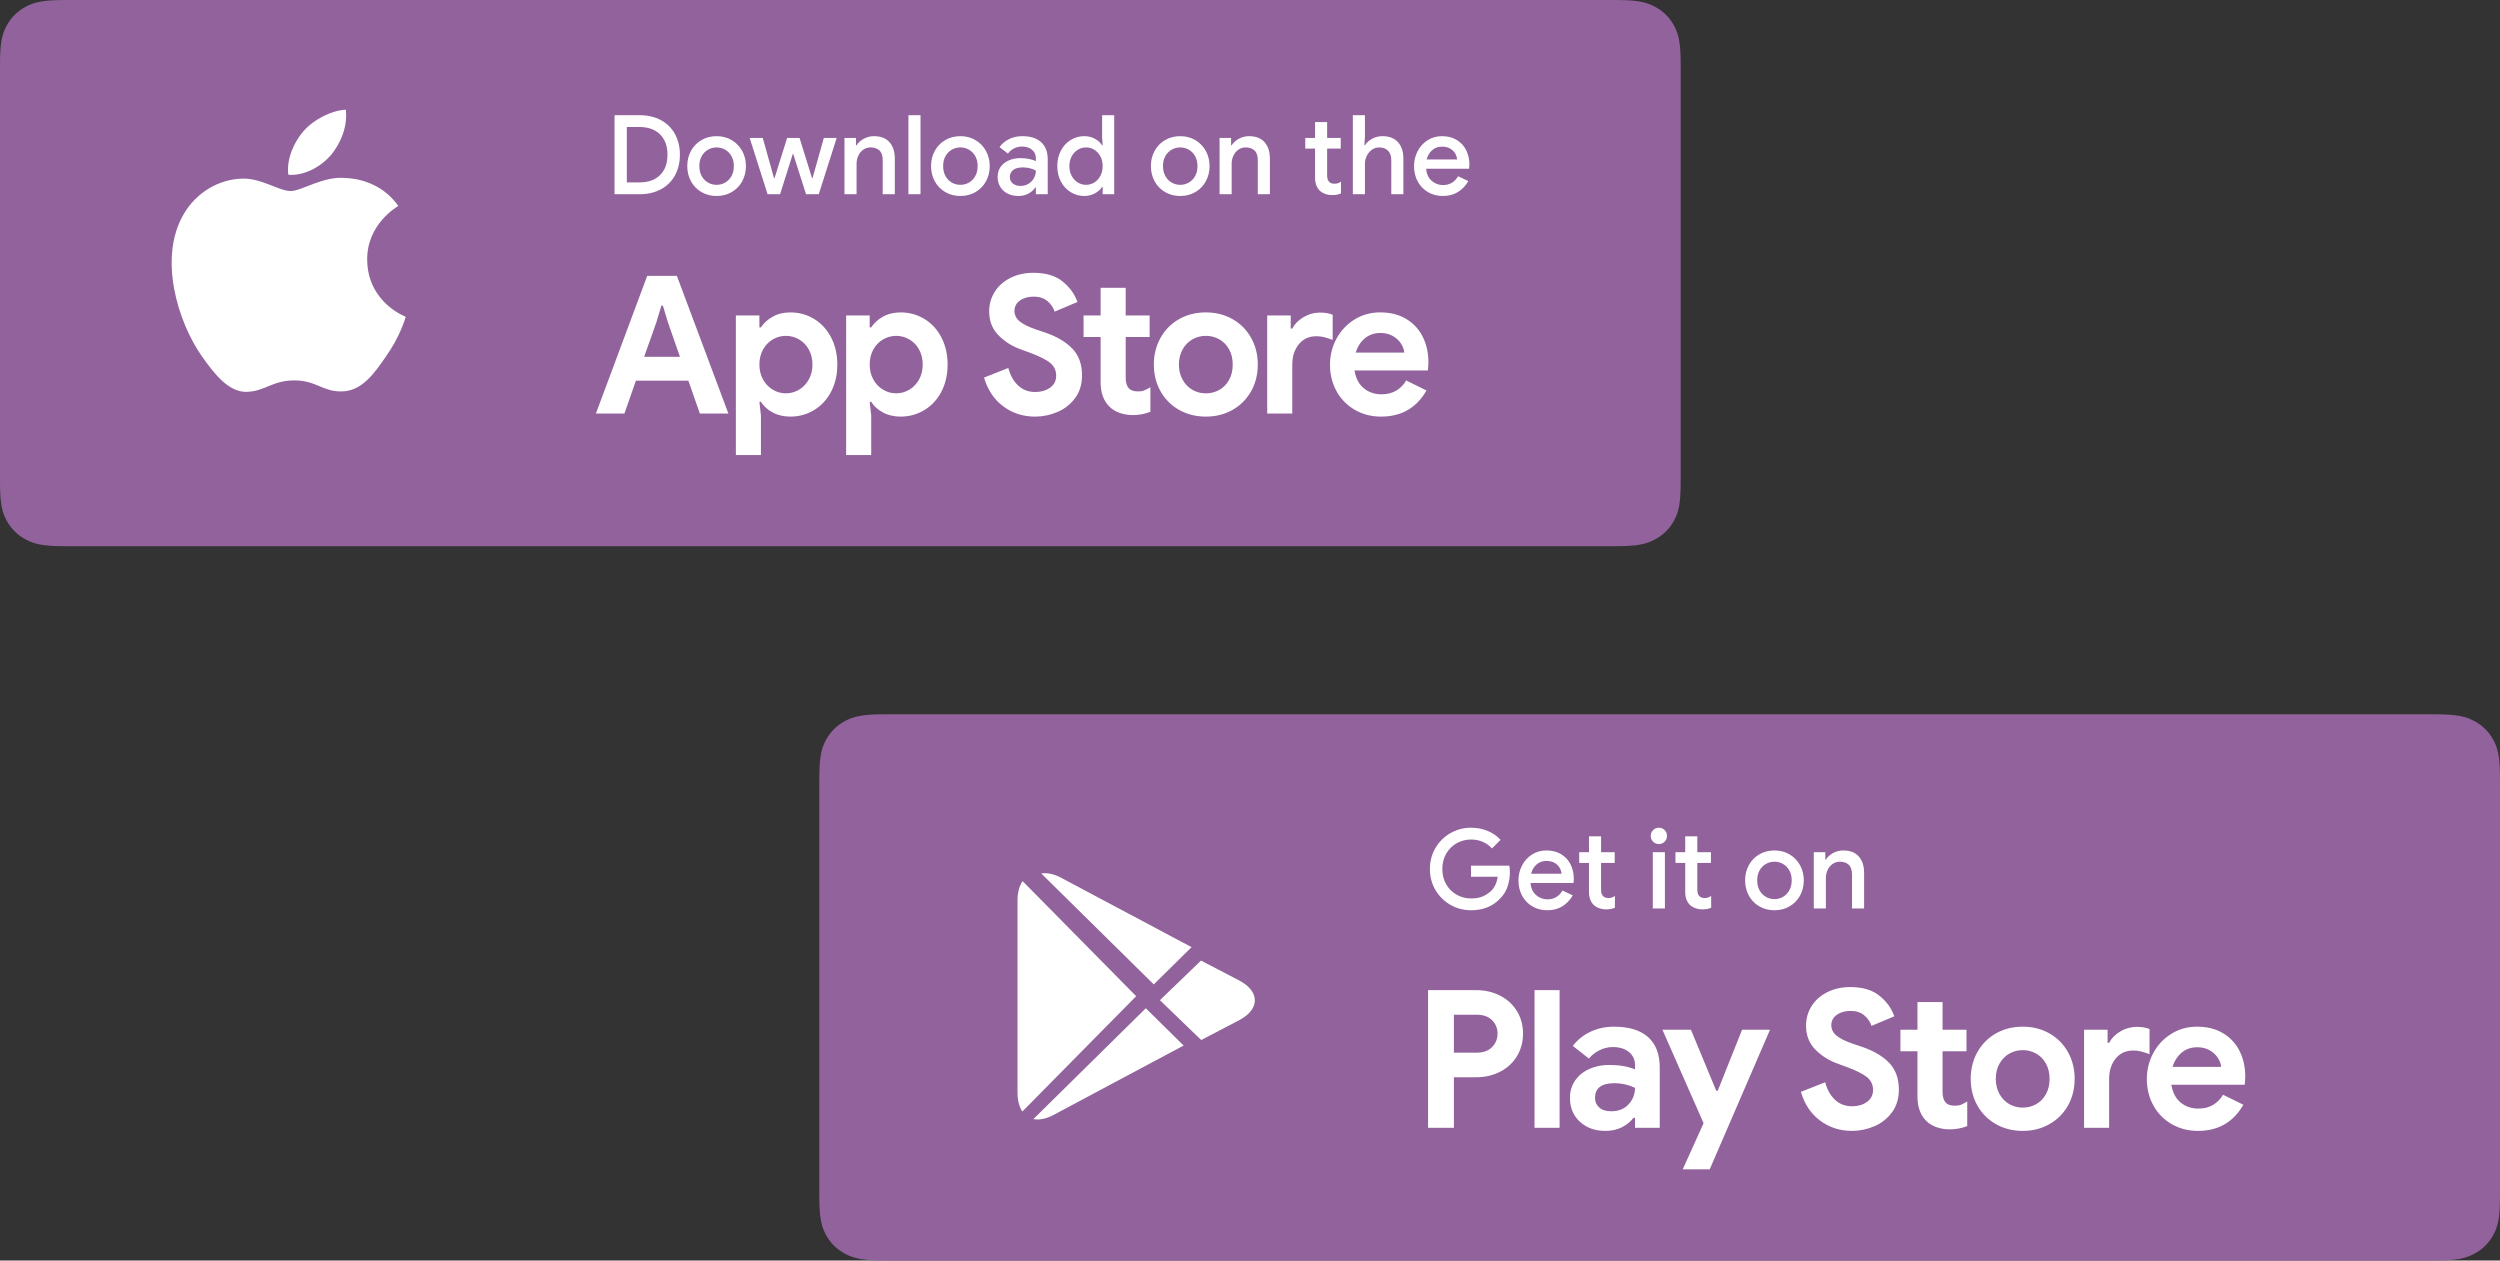
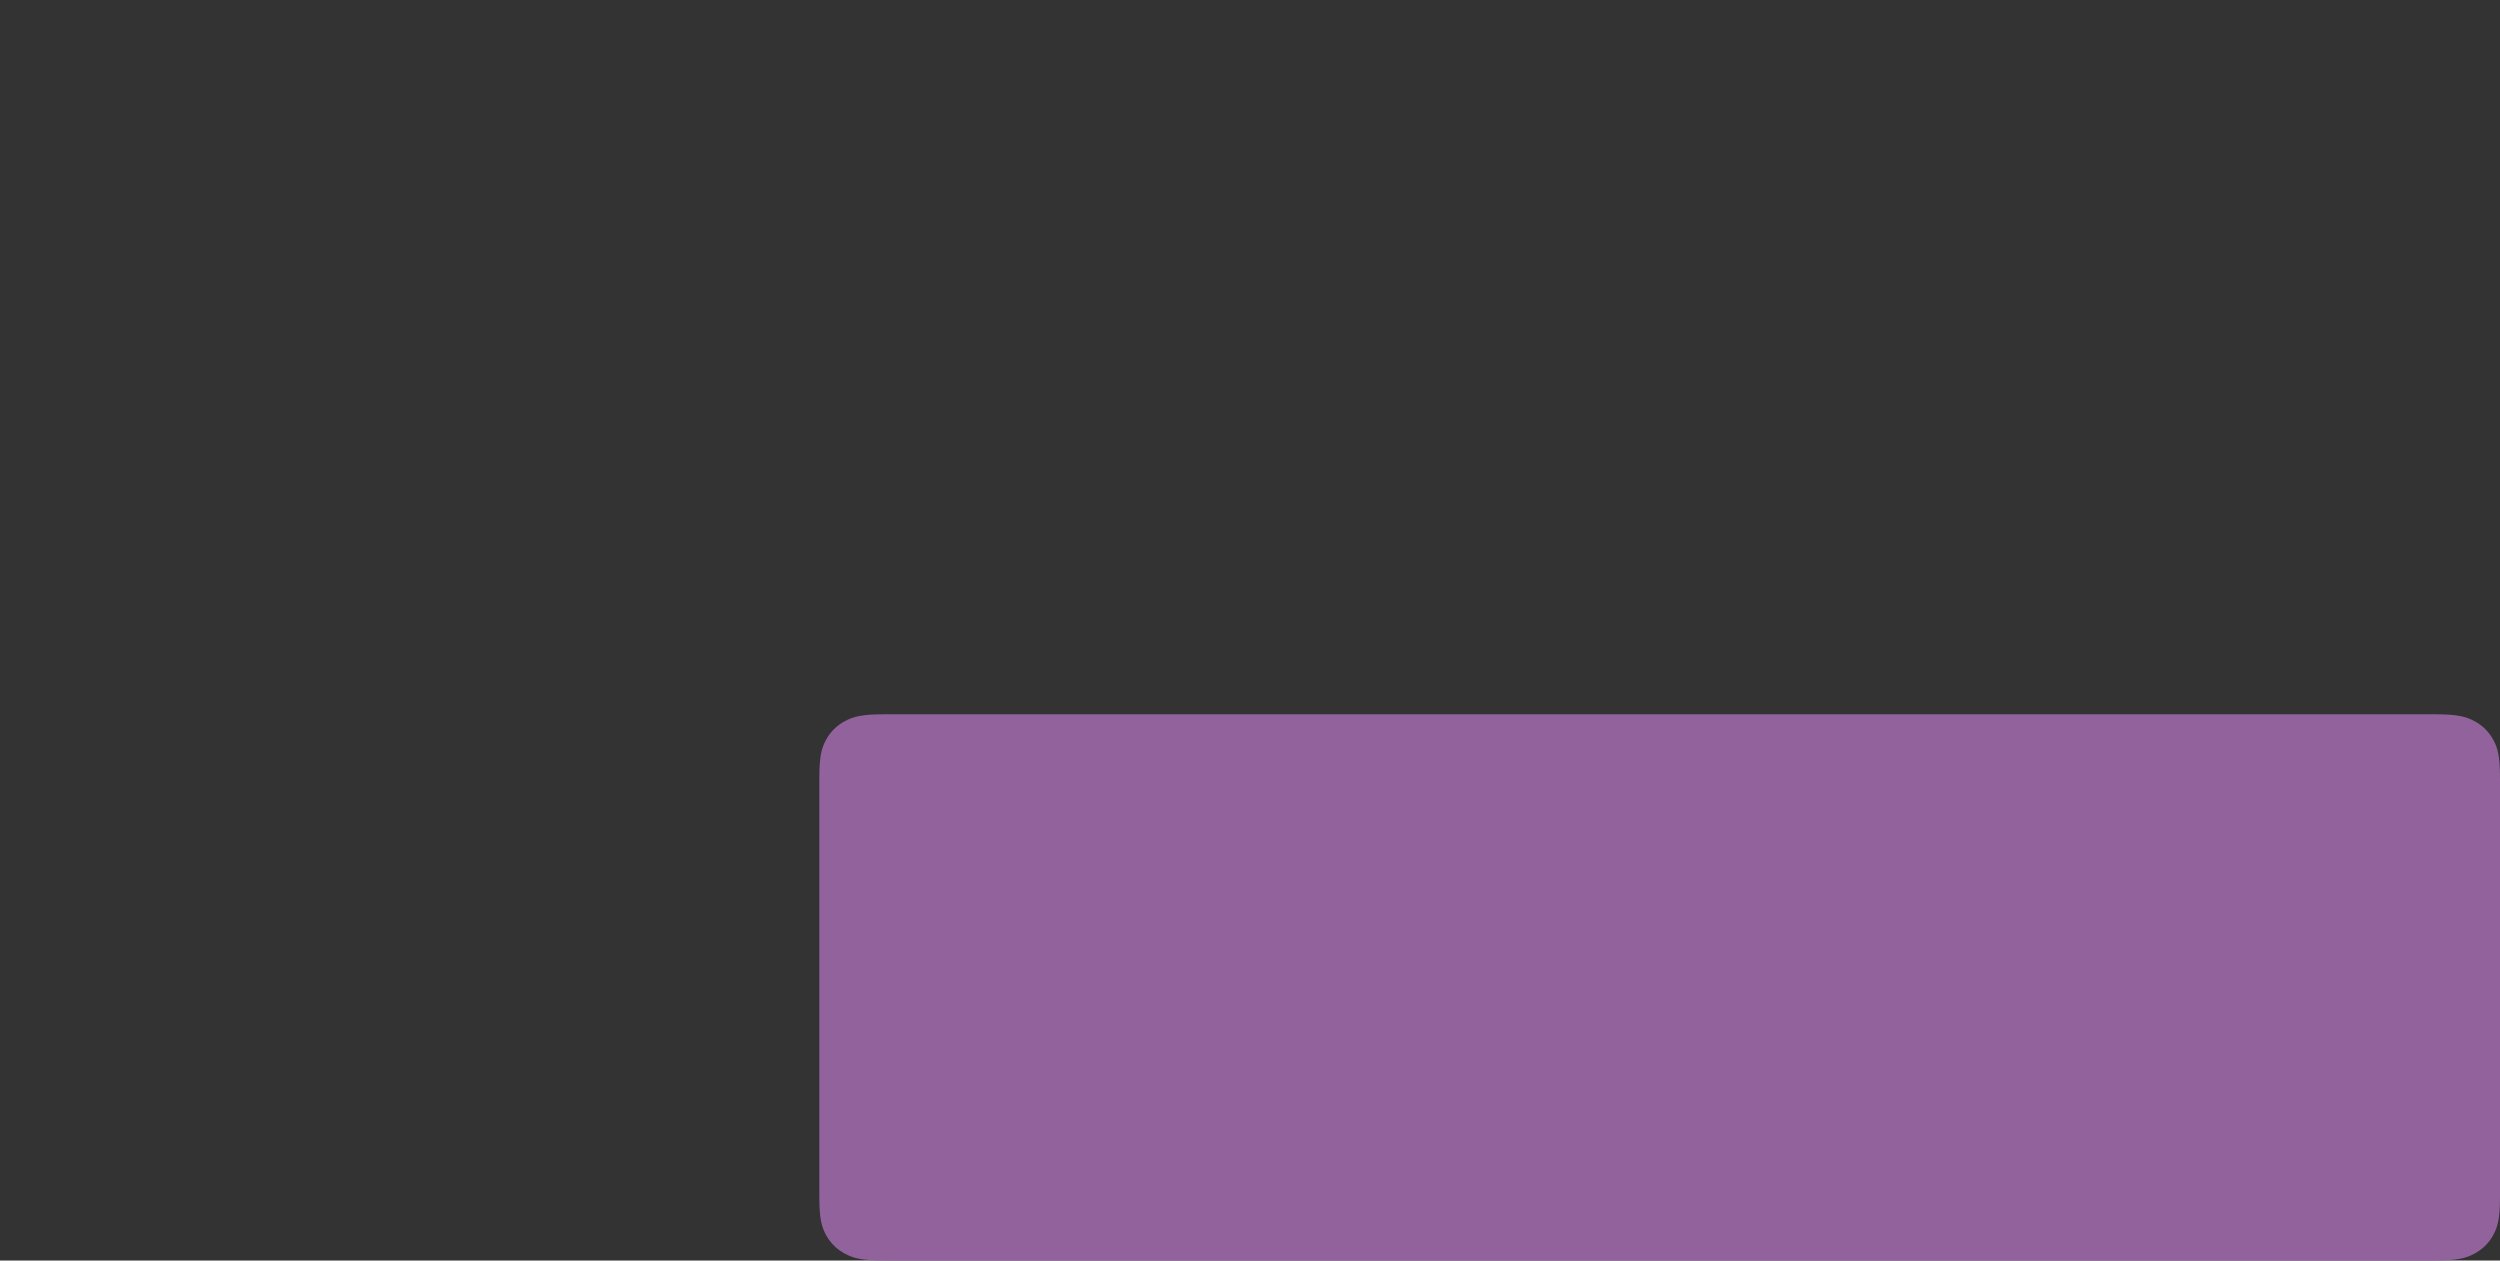
<svg xmlns="http://www.w3.org/2000/svg" width="238" height="120" viewBox="0 0 238 120" fill="none">
  <rect x="0" y="0" width="238" height="120" fill="#333333" stroke="none" />
-   <path fill-rule="evenodd" clip-rule="evenodd" d="M6.189 0H153.811C155.963 0 156.743 0.219 157.53 0.632C158.308 1.035 158.943 1.657 159.355 2.419C159.775 3.189 160 3.953 160 6.06V45.94C160 48.047 159.775 48.811 159.355 49.581C158.943 50.343 158.308 50.965 157.53 51.368C156.743 51.781 155.963 52 153.811 52H6.189C4.037 52 3.256 51.781 2.47 51.368C1.692 50.965 1.056 50.343 0.645 49.581C0.225 48.811 0 48.047 0 45.94V6.06C0 3.953 0.224 3.189 0.645 2.419C1.057 1.657 1.692 1.034 2.47 0.631C3.256 0.221 4.037 0 6.189 0Z" fill="#91629C" />
-   <path d="M34.956 24.729C34.925 21.336 37.79 19.685 37.921 19.608C36.298 17.289 33.784 16.972 32.901 16.947C30.788 16.729 28.739 18.186 27.664 18.186C26.566 18.186 24.91 16.968 23.124 17.004C20.827 17.038 18.677 18.343 17.498 20.368C15.065 24.499 16.88 30.569 19.211 33.907C20.376 35.543 21.739 37.367 23.523 37.304C25.267 37.234 25.919 36.214 28.024 36.214C30.111 36.214 30.723 37.304 32.541 37.263C34.414 37.234 35.593 35.62 36.718 33.97C38.065 32.097 38.607 30.25 38.628 30.156C38.586 30.141 34.993 28.796 34.956 24.729V24.729ZM31.52 14.75C32.459 13.6 33.101 12.034 32.922 10.445C31.564 10.505 29.866 11.367 28.887 12.492C28.023 13.484 27.249 15.11 27.449 16.639C28.974 16.75 30.541 15.883 31.52 14.75ZM58.503 10.967H60.898C61.672 10.967 62.349 11.125 62.927 11.44C63.492 11.742 63.956 12.204 64.261 12.769C64.571 13.34 64.727 13.993 64.727 14.728C64.727 15.463 64.571 16.116 64.261 16.687C63.956 17.252 63.492 17.714 62.927 18.016C62.349 18.331 61.672 18.488 60.898 18.488H58.503V10.967H58.503ZM60.877 17.364C61.714 17.364 62.368 17.132 62.838 16.666C63.309 16.2 63.544 15.554 63.544 14.728C63.544 13.909 63.309 13.264 62.838 12.795C62.368 12.326 61.714 12.091 60.877 12.091H59.674V17.364H60.877ZM68.219 18.657C67.683 18.657 67.202 18.533 66.776 18.284C66.357 18.042 66.013 17.687 65.783 17.26C65.546 16.826 65.427 16.342 65.427 15.81C65.427 15.278 65.546 14.794 65.783 14.36C66.013 13.933 66.357 13.578 66.776 13.336C67.202 13.088 67.683 12.963 68.219 12.963C68.757 12.963 69.238 13.089 69.663 13.341C70.082 13.587 70.426 13.943 70.657 14.371C70.894 14.805 71.013 15.284 71.013 15.81C71.013 16.342 70.894 16.826 70.657 17.26C70.427 17.687 70.083 18.042 69.663 18.284C69.238 18.533 68.757 18.657 68.219 18.657ZM68.219 17.596C68.513 17.596 68.784 17.524 69.035 17.381C69.287 17.237 69.487 17.03 69.637 16.761C69.787 16.491 69.862 16.174 69.862 15.81C69.862 15.446 69.787 15.131 69.637 14.864C69.496 14.608 69.288 14.396 69.035 14.25C68.787 14.107 68.506 14.033 68.219 14.034C67.927 14.034 67.655 14.106 67.404 14.25C67.153 14.393 66.953 14.598 66.802 14.864C66.653 15.131 66.578 15.446 66.578 15.81C66.578 16.174 66.653 16.491 66.803 16.761C66.953 17.03 67.153 17.237 67.404 17.381C67.655 17.524 67.926 17.596 68.219 17.596ZM71.368 13.132H72.613L73.69 16.966H73.732L74.935 13.131H76.117L77.309 16.966H77.351L78.428 13.131H79.652L77.947 18.489H76.734L75.51 14.644H75.478L74.265 18.488H73.073L71.368 13.131V13.132ZM80.394 13.132H81.493V13.835H81.545C81.699 13.583 81.927 13.375 82.23 13.21C82.527 13.047 82.86 12.962 83.198 12.963C83.846 12.963 84.339 13.154 84.678 13.535C85.016 13.917 85.185 14.437 85.185 15.095V18.488H84.034V15.253C84.034 14.833 83.932 14.525 83.726 14.329C83.52 14.132 83.236 14.034 82.874 14.034C82.615 14.034 82.385 14.106 82.183 14.25C81.981 14.393 81.824 14.584 81.712 14.822C81.601 15.06 81.545 15.317 81.545 15.589V18.488H80.394V13.131V13.132ZM86.482 10.967H87.633V18.488H86.482V10.967ZM91.429 18.657C90.892 18.657 90.411 18.533 89.986 18.284C89.566 18.042 89.222 17.687 88.992 17.26C88.755 16.826 88.636 16.342 88.636 15.81C88.636 15.278 88.755 14.794 88.992 14.36C89.223 13.933 89.567 13.578 89.986 13.336C90.411 13.088 90.892 12.963 91.429 12.963C91.966 12.963 92.447 13.089 92.873 13.341C93.291 13.587 93.635 13.943 93.866 14.371C94.104 14.805 94.222 15.284 94.222 15.81C94.222 16.342 94.104 16.826 93.866 17.26C93.636 17.687 93.292 18.042 92.873 18.284C92.447 18.533 91.966 18.657 91.429 18.657ZM91.429 17.596C91.722 17.596 91.994 17.524 92.245 17.381C92.496 17.237 92.696 17.03 92.846 16.761C92.996 16.491 93.072 16.174 93.072 15.81C93.072 15.446 92.996 15.131 92.846 14.864C92.706 14.608 92.498 14.396 92.245 14.25C91.997 14.107 91.715 14.033 91.429 14.034C91.136 14.034 90.864 14.106 90.613 14.25C90.362 14.393 90.162 14.598 90.012 14.864C89.862 15.131 89.787 15.446 89.787 15.81C89.787 16.174 89.862 16.491 90.012 16.761C90.162 17.03 90.362 17.237 90.613 17.381C90.864 17.524 91.136 17.596 91.429 17.596ZM96.951 18.657C96.568 18.657 96.226 18.581 95.927 18.431C95.637 18.289 95.394 18.067 95.226 17.79C95.057 17.506 94.97 17.181 94.975 16.85C94.975 16.296 95.183 15.859 95.597 15.537C96.013 15.215 96.537 15.054 97.172 15.054C97.485 15.054 97.767 15.084 98.019 15.143C98.269 15.203 98.468 15.267 98.615 15.337V15.064C98.615 14.735 98.493 14.467 98.249 14.26C98.005 14.054 97.691 13.95 97.308 13.95C97.035 13.95 96.779 14.01 96.538 14.129C96.306 14.241 96.106 14.411 95.958 14.623L95.153 14.003C95.39 13.674 95.696 13.418 96.073 13.236C96.449 13.054 96.868 12.963 97.328 12.963C98.102 12.963 98.698 13.154 99.117 13.535C99.535 13.917 99.744 14.455 99.744 15.148V18.488H98.615V17.848H98.563C98.409 18.079 98.193 18.272 97.914 18.426C97.635 18.58 97.315 18.657 96.951 18.657ZM97.15 17.701C97.429 17.701 97.68 17.634 97.904 17.501C98.126 17.368 98.302 17.19 98.426 16.966C98.551 16.745 98.616 16.495 98.615 16.24C98.439 16.143 98.25 16.069 98.055 16.02C97.838 15.963 97.615 15.935 97.391 15.936C96.959 15.936 96.642 16.022 96.439 16.193C96.237 16.365 96.136 16.587 96.136 16.861C96.136 17.105 96.23 17.307 96.419 17.465C96.607 17.622 96.851 17.701 97.15 17.701ZM103.227 18.657C102.746 18.657 102.311 18.534 101.92 18.289C101.527 18.041 101.207 17.691 100.994 17.276C100.768 16.845 100.654 16.356 100.654 15.809C100.654 15.264 100.767 14.775 100.994 14.344C101.207 13.929 101.527 13.579 101.92 13.331C102.312 13.085 102.766 12.958 103.228 12.963C103.604 12.963 103.942 13.047 104.242 13.215C104.542 13.383 104.769 13.59 104.922 13.835H104.974L104.922 13.079V10.967H106.072V18.488H104.975V17.795H104.922C104.769 18.034 104.542 18.236 104.242 18.404C103.931 18.575 103.581 18.662 103.227 18.657ZM103.395 17.596C103.674 17.596 103.933 17.522 104.174 17.375C104.414 17.228 104.608 17.018 104.754 16.745C104.901 16.472 104.974 16.16 104.974 15.81C104.974 15.46 104.901 15.15 104.754 14.88C104.62 14.623 104.42 14.408 104.174 14.255C103.939 14.111 103.668 14.034 103.392 14.034C103.116 14.034 102.846 14.111 102.61 14.255C102.362 14.406 102.16 14.622 102.025 14.88C101.878 15.15 101.805 15.46 101.805 15.81C101.805 16.16 101.878 16.472 102.025 16.745C102.171 17.018 102.366 17.228 102.61 17.375C102.854 17.522 103.116 17.596 103.395 17.596ZM112.359 18.657C111.822 18.657 111.34 18.533 110.915 18.284C110.496 18.042 110.152 17.687 109.921 17.26C109.684 16.826 109.565 16.342 109.565 15.81C109.565 15.278 109.684 14.794 109.921 14.36C110.152 13.933 110.496 13.578 110.915 13.336C111.34 13.088 111.822 12.963 112.359 12.963C112.895 12.963 113.376 13.089 113.802 13.341C114.221 13.587 114.564 13.943 114.795 14.371C115.033 14.805 115.151 15.284 115.151 15.81C115.151 16.342 115.033 16.826 114.795 17.26C114.565 17.687 114.221 18.042 113.802 18.284C113.376 18.533 112.895 18.657 112.359 18.657ZM112.359 17.596C112.651 17.596 112.923 17.524 113.174 17.381C113.425 17.237 113.626 17.03 113.776 16.761C113.926 16.491 114.001 16.174 114.001 15.81C114.001 15.446 113.926 15.131 113.775 14.864C113.635 14.608 113.427 14.396 113.174 14.25C112.926 14.107 112.645 14.033 112.359 14.034C112.065 14.034 111.794 14.106 111.543 14.25C111.292 14.393 111.092 14.598 110.941 14.864C110.791 15.131 110.716 15.446 110.716 15.81C110.716 16.174 110.791 16.491 110.942 16.761C111.091 17.03 111.292 17.237 111.543 17.381C111.794 17.524 112.065 17.596 112.359 17.596ZM116.103 13.132H117.201V13.835H117.253C117.407 13.583 117.635 13.375 117.939 13.21C118.235 13.047 118.568 12.962 118.906 12.963C119.555 12.963 120.048 13.154 120.386 13.535C120.724 13.917 120.893 14.437 120.893 15.095V18.488H119.743V15.253C119.743 14.833 119.64 14.525 119.434 14.329C119.229 14.132 118.944 14.034 118.582 14.034C118.324 14.034 118.093 14.106 117.892 14.25C117.689 14.393 117.532 14.584 117.421 14.822C117.309 15.06 117.253 15.317 117.253 15.589V18.488H116.103V13.131V13.132ZM126.824 18.573C126.587 18.573 126.363 18.534 126.155 18.457C125.945 18.38 125.775 18.278 125.642 18.153C125.342 17.851 125.192 17.442 125.192 16.923V14.15H124.261V13.131H125.193V11.618H126.343V13.131H127.639V14.15H126.343V16.671C126.343 16.959 126.398 17.162 126.51 17.28C126.615 17.421 126.796 17.491 127.054 17.491C127.172 17.491 127.277 17.475 127.368 17.443C127.458 17.412 127.556 17.361 127.661 17.291V18.415C127.43 18.52 127.152 18.573 126.824 18.573V18.573ZM128.79 10.967H129.941V13.015L129.888 13.835H129.941C130.094 13.583 130.322 13.375 130.625 13.21C130.926 13.046 131.262 12.961 131.603 12.963C132.252 12.963 132.748 13.154 133.089 13.535C133.431 13.917 133.602 14.437 133.602 15.095V18.488H132.451V15.253C132.451 14.847 132.344 14.542 132.132 14.339C131.919 14.136 131.642 14.034 131.3 14.034C131.043 14.034 130.811 14.108 130.605 14.255C130.396 14.405 130.229 14.606 130.118 14.838C129.999 15.08 129.941 15.337 129.941 15.61V18.489H128.79V10.967ZM137.346 18.657C136.823 18.657 136.354 18.534 135.94 18.289C135.528 18.048 135.191 17.697 134.966 17.276C134.733 16.845 134.616 16.36 134.616 15.82C134.612 15.325 134.729 14.836 134.956 14.397C135.173 13.97 135.5 13.609 135.903 13.351C136.307 13.093 136.767 12.963 137.283 12.963C137.82 12.963 138.286 13.082 138.679 13.32C139.073 13.558 139.374 13.884 139.579 14.297C139.784 14.71 139.888 15.176 139.888 15.694C139.888 15.792 139.877 15.915 139.856 16.062H135.766C135.808 16.559 135.985 16.942 136.294 17.212C136.593 17.478 136.979 17.622 137.377 17.617C137.705 17.617 137.989 17.541 138.23 17.391C138.471 17.241 138.664 17.035 138.81 16.777L139.783 17.239C139.548 17.663 139.21 18.021 138.8 18.279C138.395 18.531 137.911 18.657 137.346 18.657ZM138.716 15.18C138.699 14.981 138.639 14.789 138.538 14.617C138.424 14.422 138.259 14.261 138.062 14.15C137.85 14.024 137.59 13.961 137.283 13.961C136.913 13.961 136.601 14.072 136.347 14.292C136.092 14.512 135.916 14.808 135.819 15.18H138.716V15.18ZM61.614 26.262H64.439L69.342 39.368H66.626L65.532 36.238H60.539L59.446 39.368H56.73L61.614 26.262ZM64.731 33.969L63.583 30.674L63.109 29.1H62.963L62.489 30.674L61.323 33.968H64.731V33.969ZM70.054 30.033H72.295V31.168H72.441C72.696 30.765 73.067 30.427 73.553 30.152C74.039 29.878 74.598 29.741 75.23 29.741C76.068 29.741 76.83 29.951 77.517 30.372C78.203 30.793 78.741 31.382 79.13 32.138C79.518 32.895 79.713 33.749 79.713 34.701C79.713 35.664 79.518 36.522 79.13 37.273C78.741 38.023 78.203 38.609 77.517 39.03C76.83 39.45 76.068 39.661 75.23 39.661C74.598 39.661 74.036 39.527 73.544 39.258C73.052 38.99 72.684 38.654 72.441 38.251H72.295L72.441 39.57V43.322H70.054V30.033ZM74.811 37.446C75.26 37.446 75.679 37.33 76.068 37.099C76.459 36.865 76.78 36.529 76.998 36.128C77.228 35.713 77.344 35.238 77.344 34.701C77.344 34.164 77.228 33.688 76.998 33.273C76.781 32.873 76.46 32.541 76.068 32.312C75.686 32.088 75.252 31.971 74.81 31.973C74.373 31.973 73.96 32.087 73.571 32.312C73.18 32.541 72.858 32.873 72.642 33.273C72.411 33.688 72.295 34.164 72.295 34.701C72.295 35.237 72.411 35.714 72.642 36.128C72.859 36.529 73.18 36.865 73.571 37.099C73.945 37.326 74.374 37.446 74.811 37.446ZM80.553 30.033H82.795V31.168H82.94C83.195 30.765 83.566 30.427 84.052 30.152C84.538 29.878 85.097 29.741 85.729 29.741C86.567 29.741 87.329 29.951 88.016 30.372C88.702 30.793 89.24 31.382 89.629 32.138C90.017 32.895 90.212 33.749 90.212 34.701C90.212 35.664 90.017 36.522 89.629 37.273C89.24 38.023 88.702 38.609 88.016 39.03C87.329 39.45 86.567 39.661 85.729 39.661C85.097 39.661 84.535 39.527 84.043 39.258C83.551 38.99 83.183 38.654 82.94 38.251H82.795L82.94 39.57V43.322H80.553V30.033ZM85.31 37.446C85.759 37.446 86.178 37.33 86.567 37.099C86.958 36.865 87.279 36.529 87.496 36.128C87.727 35.713 87.842 35.238 87.842 34.701C87.842 34.164 87.727 33.688 87.496 33.273C87.28 32.873 86.959 32.541 86.567 32.312C86.186 32.088 85.751 31.971 85.309 31.973C84.872 31.973 84.459 32.087 84.07 32.312C83.678 32.541 83.357 32.873 83.141 33.273C82.91 33.688 82.795 34.164 82.795 34.701C82.795 35.237 82.91 35.714 83.141 36.128C83.358 36.529 83.679 36.865 84.07 37.099C84.444 37.326 84.873 37.446 85.31 37.446ZM98.544 39.661C97.401 39.661 96.393 39.338 95.518 38.691C94.644 38.044 94.03 37.13 93.677 35.945L95.992 35.03C96.175 35.726 96.484 36.281 96.922 36.696C97.359 37.111 97.906 37.318 98.562 37.318C99.109 37.318 99.577 37.181 99.965 36.907C100.354 36.632 100.548 36.25 100.548 35.762C100.548 35.274 100.363 34.874 99.992 34.563C99.622 34.252 98.963 33.919 98.015 33.566L97.214 33.273C96.375 32.98 95.658 32.532 95.063 31.927C94.467 31.324 94.169 30.564 94.169 29.649C94.169 28.965 94.346 28.343 94.698 27.782C95.051 27.22 95.549 26.778 96.192 26.455C96.836 26.131 97.566 25.97 98.38 25.97C99.558 25.97 100.488 26.247 101.168 26.802C101.848 27.358 102.316 28.008 102.571 28.751L100.402 29.667C100.271 29.267 100.027 28.915 99.701 28.651C99.367 28.377 98.938 28.239 98.416 28.239C97.882 28.239 97.441 28.364 97.095 28.615C96.749 28.865 96.575 29.191 96.575 29.594C96.575 29.985 96.74 30.317 97.068 30.591C97.395 30.866 97.936 31.131 98.69 31.387L99.51 31.662C100.64 32.053 101.505 32.568 102.107 33.209C102.708 33.85 103.009 34.688 103.009 35.726C103.009 36.58 102.79 37.303 102.353 37.895C101.921 38.482 101.338 38.941 100.667 39.222C99.996 39.511 99.274 39.661 98.544 39.661ZM107.858 39.515C107.424 39.519 106.992 39.448 106.582 39.304C106.194 39.164 105.878 38.972 105.634 38.727C105.064 38.178 104.778 37.398 104.778 36.385V32.083H103.156V30.033H104.778V27.397H107.166V30.033H109.444V32.084H107.165V35.946C107.165 36.422 107.269 36.762 107.475 36.97C107.646 37.165 107.937 37.263 108.35 37.263C108.581 37.263 108.773 37.233 108.924 37.172C109.129 37.083 109.327 36.979 109.517 36.861V39.203C108.989 39.412 108.426 39.518 107.858 39.515ZM114.803 39.661C113.843 39.661 112.987 39.444 112.233 39.011C111.496 38.593 110.887 37.979 110.475 37.236C110.056 36.485 109.846 35.64 109.846 34.701C109.846 33.773 110.056 32.931 110.475 32.175C110.885 31.427 111.494 30.809 112.233 30.39C112.987 29.957 113.843 29.74 114.803 29.74C115.751 29.74 116.601 29.957 117.355 30.39C118.094 30.809 118.703 31.427 119.113 32.175C119.533 32.932 119.742 33.773 119.742 34.701C119.742 35.64 119.533 36.485 119.113 37.236C118.701 37.979 118.093 38.594 117.355 39.012C116.601 39.444 115.751 39.661 114.803 39.661V39.661ZM114.803 37.446C115.25 37.45 115.689 37.337 116.079 37.117C116.471 36.894 116.793 36.564 117.008 36.165C117.24 35.75 117.355 35.262 117.355 34.701C117.355 34.151 117.239 33.67 117.008 33.255C116.793 32.856 116.471 32.526 116.079 32.303C115.689 32.083 115.25 31.97 114.803 31.973C114.356 31.97 113.916 32.083 113.527 32.303C113.138 32.522 112.826 32.839 112.589 33.255C112.352 33.67 112.233 34.151 112.233 34.701C112.233 35.25 112.352 35.735 112.589 36.156C112.826 36.577 113.138 36.897 113.527 37.117C113.916 37.337 114.356 37.45 114.803 37.446ZM120.636 30.033H122.878V31.278H123.024C123.255 30.839 123.614 30.476 124.1 30.189C124.585 29.902 125.14 29.753 125.703 29.759C126.128 29.759 126.517 29.826 126.87 29.96V32.358C126.598 32.254 126.321 32.165 126.04 32.093C125.804 32.036 125.563 32.008 125.32 32.01C124.616 32.01 124.056 32.266 123.644 32.779C123.231 33.291 123.024 33.938 123.024 34.719V39.368H120.637V30.033H120.636ZM131.482 39.661C130.558 39.661 129.726 39.447 128.985 39.02C128.254 38.603 127.652 37.992 127.245 37.254C126.826 36.503 126.616 35.659 126.616 34.719C126.61 33.853 126.823 32.999 127.236 32.239C127.636 31.49 128.227 30.861 128.948 30.418C129.678 29.966 130.491 29.74 131.391 29.74C132.351 29.74 133.177 29.948 133.869 30.362C134.549 30.763 135.097 31.355 135.446 32.065C135.804 32.785 135.984 33.584 135.984 34.463C135.984 34.743 135.965 35.011 135.928 35.268H128.948C129.07 36.013 129.365 36.577 129.833 36.962C130.3 37.345 130.862 37.538 131.518 37.538C132.065 37.538 132.536 37.419 132.93 37.181C133.321 36.947 133.644 36.617 133.869 36.22L135.801 37.172C134.854 38.831 133.413 39.661 131.482 39.661ZM133.687 33.566C133.663 33.273 133.556 32.983 133.368 32.696C133.18 32.41 132.918 32.172 132.585 31.982C132.25 31.793 131.859 31.699 131.409 31.699C130.838 31.699 130.349 31.867 129.942 32.202C129.535 32.538 129.24 32.992 129.058 33.566H133.687Z" fill="white" />
  <path fill-rule="evenodd" clip-rule="evenodd" d="M84.189 68H231.811C233.963 68 234.743 68.219 235.53 68.632C236.308 69.035 236.943 69.657 237.355 70.419C237.775 71.189 238 71.953 238 74.06V113.94C238 116.047 237.775 116.811 237.355 117.581C236.943 118.343 236.308 118.965 235.53 119.368C234.743 119.781 233.963 120 231.811 120H84.189C82.037 120 81.256 119.781 80.47 119.368C79.692 118.965 79.056 118.343 78.645 117.581C78.225 116.811 78 116.047 78 113.94V74.06C78 71.953 78.224 71.189 78.645 70.419C79.057 69.657 79.692 69.034 80.47 68.631C81.256 68.221 82.037 68 84.189 68Z" fill="#91629C" />
-   <path d="M98.374 106.541C98.933 106.64 99.594 106.519 100.3 106.142L112.683 99.537L109.081 95.985L98.374 106.541ZM97.352 83.884C97.045 84.329 96.868 84.941 96.868 85.694V104.044C96.868 104.778 97.035 105.377 97.327 105.818L108.164 94.838L97.352 83.884ZM113.436 90.169L101.016 83.561C100.325 83.194 99.679 83.069 99.127 83.153L109.839 93.716L113.436 90.169ZM114.357 99.011L117.954 97.134C119.964 96.087 119.963 94.374 117.952 93.329L114.335 91.447L110.424 95.218L114.357 99.011ZM140.049 86.657C139.36 86.662 138.681 86.485 138.083 86.142C137.491 85.806 136.998 85.319 136.655 84.729C136.303 84.13 136.127 83.463 136.127 82.728C136.127 81.993 136.303 81.325 136.655 80.727C136.998 80.137 137.491 79.65 138.083 79.314C138.681 78.971 139.36 78.793 140.049 78.799C140.614 78.799 141.141 78.9 141.629 79.104C142.116 79.306 142.525 79.59 142.852 79.954L142.036 80.774C141.795 80.502 141.497 80.287 141.163 80.143C140.808 79.993 140.425 79.918 140.039 79.923C139.557 79.923 139.108 80.038 138.689 80.27C138.271 80.501 137.924 80.842 137.685 81.257C137.434 81.685 137.309 82.174 137.309 82.728C137.309 83.281 137.434 83.771 137.685 84.199C137.924 84.614 138.271 84.955 138.689 85.186C139.106 85.417 139.574 85.536 140.049 85.532C140.495 85.532 140.868 85.466 141.168 85.333C141.465 85.202 141.737 85.021 141.973 84.798C142.127 84.643 142.258 84.451 142.366 84.219C142.476 83.98 142.549 83.725 142.58 83.463H140.039V82.413H143.689C143.724 82.609 143.741 82.812 143.741 83.022C143.741 83.498 143.668 83.955 143.522 84.393C143.38 84.823 143.14 85.213 142.821 85.532C142.116 86.282 141.192 86.657 140.049 86.657ZM147.287 86.657C146.764 86.657 146.295 86.534 145.88 86.289C145.469 86.048 145.132 85.697 144.907 85.276C144.674 84.845 144.557 84.359 144.557 83.82C144.553 83.325 144.67 82.836 144.897 82.397C145.114 81.97 145.441 81.609 145.844 81.351C146.248 81.093 146.708 80.963 147.224 80.963C147.761 80.963 148.227 81.082 148.62 81.32C149.014 81.558 149.315 81.884 149.52 82.297C149.726 82.71 149.829 83.176 149.829 83.694C149.829 83.792 149.818 83.915 149.797 84.062H145.708C145.749 84.559 145.926 84.942 146.236 85.212C146.534 85.477 146.92 85.621 147.318 85.617C147.646 85.617 147.93 85.541 148.171 85.391C148.411 85.24 148.605 85.035 148.751 84.777L149.724 85.239C149.489 85.663 149.151 86.021 148.741 86.279C148.337 86.531 147.852 86.657 147.287 86.657ZM148.658 83.179C148.641 82.981 148.58 82.789 148.48 82.617C148.365 82.422 148.201 82.261 148.004 82.15C147.791 82.024 147.531 81.961 147.224 81.961C146.855 81.961 146.543 82.071 146.288 82.292C146.034 82.513 145.857 82.808 145.76 83.18L148.658 83.179ZM152.904 86.573C152.666 86.573 152.444 86.534 152.234 86.457C152.025 86.38 151.854 86.278 151.722 86.153C151.422 85.851 151.272 85.442 151.272 84.923V82.15H150.341V81.131H151.272V79.618H152.423V81.131H153.72V82.15H152.422V84.671C152.422 84.959 152.478 85.162 152.59 85.28C152.695 85.42 152.876 85.491 153.134 85.491C153.253 85.491 153.357 85.475 153.448 85.443C153.538 85.412 153.636 85.361 153.74 85.291V86.415C153.51 86.52 153.231 86.573 152.904 86.573ZM157.924 80.354C157.708 80.354 157.525 80.279 157.375 80.128C157.302 80.056 157.245 79.97 157.206 79.876C157.167 79.781 157.148 79.679 157.15 79.576C157.15 79.359 157.225 79.175 157.375 79.025C157.525 78.874 157.708 78.799 157.924 78.799C158.141 78.799 158.323 78.874 158.474 79.025C158.623 79.175 158.698 79.359 158.698 79.576C158.698 79.793 158.623 79.977 158.473 80.128C158.402 80.201 158.316 80.259 158.222 80.298C158.127 80.337 158.026 80.356 157.924 80.354ZM157.348 81.131H158.5V86.489H157.348V81.131ZM162.066 86.573C161.829 86.573 161.606 86.534 161.397 86.457C161.187 86.38 161.017 86.278 160.884 86.153C160.584 85.851 160.434 85.442 160.434 84.923V82.15H159.504V81.131H160.434V79.618H161.585V81.131H162.882V82.15H161.585V84.671C161.585 84.959 161.641 85.162 161.752 85.28C161.857 85.42 162.038 85.491 162.296 85.491C162.415 85.491 162.52 85.475 162.61 85.443C162.701 85.412 162.798 85.361 162.903 85.291V86.415C162.673 86.52 162.394 86.573 162.066 86.573ZM168.927 86.657C168.39 86.657 167.91 86.533 167.484 86.284C167.065 86.042 166.721 85.687 166.49 85.26C166.253 84.826 166.135 84.342 166.135 83.81C166.135 83.278 166.253 82.794 166.491 82.36C166.721 81.933 167.065 81.578 167.484 81.336C167.91 81.087 168.39 80.963 168.927 80.963C169.464 80.963 169.946 81.089 170.371 81.341C170.79 81.587 171.133 81.943 171.365 82.371C171.602 82.805 171.721 83.284 171.721 83.81C171.721 84.342 171.602 84.826 171.365 85.26C171.134 85.687 170.79 86.042 170.371 86.284C169.946 86.533 169.464 86.657 168.927 86.657ZM168.927 85.596C169.221 85.596 169.492 85.524 169.743 85.38C169.994 85.237 170.194 85.03 170.344 84.761C170.495 84.491 170.57 84.174 170.57 83.81C170.57 83.446 170.495 83.13 170.344 82.864C170.204 82.608 169.996 82.395 169.743 82.25C169.495 82.107 169.214 82.033 168.927 82.034C168.635 82.034 168.362 82.106 168.111 82.25C167.86 82.393 167.66 82.598 167.51 82.864C167.36 83.13 167.285 83.446 167.285 83.81C167.285 84.174 167.36 84.491 167.51 84.761C167.66 85.03 167.86 85.237 168.111 85.38C168.362 85.524 168.635 85.596 168.927 85.596ZM172.672 81.132H173.77V81.835H173.823C173.976 81.583 174.204 81.375 174.507 81.21C174.804 81.047 175.137 80.962 175.475 80.963C176.123 80.963 176.617 81.154 176.955 81.535C177.293 81.917 177.463 82.437 177.463 83.095V86.489H176.311V83.253C176.311 82.833 176.209 82.525 176.003 82.329C175.797 82.132 175.513 82.034 175.151 82.034C174.893 82.034 174.663 82.106 174.46 82.25C174.259 82.393 174.101 82.584 173.99 82.822C173.878 83.06 173.823 83.317 173.823 83.59V86.489H172.672V81.132ZM135.951 94.262H140.544C141.37 94.262 142.123 94.436 142.804 94.784C143.484 95.131 144.019 95.62 144.408 96.248C144.796 96.876 144.991 97.594 144.991 98.399C144.991 99.204 144.796 99.924 144.408 100.559C144.021 101.191 143.466 101.702 142.804 102.032C142.123 102.379 141.37 102.554 140.544 102.554H138.411V107.368H135.951L135.951 94.262ZM140.617 100.211C141.224 100.211 141.702 100.034 142.048 99.68C142.394 99.326 142.567 98.899 142.567 98.399C142.567 97.898 142.394 97.474 142.048 97.126C141.702 96.779 141.224 96.605 140.617 96.605H138.411V100.211H140.617ZM146.086 94.262H148.473V107.368H146.086V94.262ZM152.831 107.661C151.847 107.661 151.039 107.371 150.407 106.791C149.775 106.211 149.459 105.452 149.459 104.512C149.459 103.89 149.623 103.341 149.951 102.865C150.28 102.389 150.729 102.023 151.3 101.767C151.871 101.51 152.502 101.382 153.195 101.382C154.155 101.382 154.975 101.522 155.655 101.803V101.4C155.655 100.888 155.464 100.473 155.082 100.156C154.699 99.839 154.185 99.68 153.542 99.68C153.104 99.68 152.682 99.78 152.275 99.982C151.884 100.17 151.539 100.442 151.263 100.778L149.732 99.57C150.179 98.987 150.761 98.522 151.427 98.216C152.108 97.898 152.849 97.74 153.651 97.74C155.072 97.74 156.154 98.069 156.894 98.728C157.636 99.387 158.007 100.351 158.007 101.62V107.368H155.655V106.416H155.509C155.23 106.782 154.863 107.081 154.407 107.313C153.952 107.545 153.426 107.661 152.831 107.661ZM153.396 105.793C154.088 105.793 154.638 105.571 155.045 105.125C155.452 104.68 155.655 104.158 155.655 103.56C155.046 103.27 154.38 103.12 153.705 103.121C152.466 103.121 151.847 103.585 151.847 104.512C151.847 104.89 151.98 105.199 152.247 105.436C152.514 105.675 152.898 105.793 153.396 105.793ZM162.181 106.928L158.263 98.033H160.978L163.384 103.835H163.53L165.845 98.033H168.505L162.765 111.321H160.195L162.181 106.928ZM176.309 107.66C175.167 107.66 174.158 107.337 173.284 106.69C172.408 106.044 171.795 105.129 171.443 103.945L173.757 103.03C173.939 103.725 174.25 104.28 174.687 104.695C175.124 105.11 175.671 105.317 176.327 105.317C176.874 105.317 177.342 105.18 177.73 104.906C178.119 104.631 178.314 104.25 178.314 103.762C178.314 103.274 178.128 102.874 177.758 102.562C177.387 102.251 176.728 101.919 175.78 101.565L174.979 101.272C174.14 100.979 173.424 100.531 172.828 99.927C172.233 99.323 171.935 98.563 171.935 97.648C171.935 96.965 172.111 96.342 172.463 95.781C172.815 95.219 173.314 94.777 173.958 94.454C174.602 94.131 175.33 93.969 176.145 93.969C177.323 93.969 178.252 94.247 178.933 94.802C179.613 95.357 180.081 96.007 180.337 96.751L178.168 97.666C178.036 97.267 177.793 96.914 177.466 96.651C177.132 96.376 176.704 96.239 176.181 96.239C175.647 96.239 175.206 96.364 174.86 96.614C174.514 96.865 174.341 97.191 174.341 97.594C174.341 97.984 174.504 98.316 174.833 98.591C175.161 98.865 175.701 99.131 176.454 99.387L177.274 99.661C178.404 100.052 179.27 100.568 179.871 101.208C180.473 101.849 180.773 102.688 180.773 103.725C180.773 104.579 180.555 105.302 180.118 105.894C179.686 106.482 179.103 106.94 178.432 107.221C177.762 107.511 177.039 107.66 176.309 107.66ZM185.623 107.514C185.189 107.519 184.757 107.448 184.347 107.304C183.959 107.163 183.643 106.971 183.4 106.727C182.828 106.178 182.543 105.397 182.543 104.384V100.082H180.921V98.032H182.543V95.397H184.93V98.033H187.209V100.083H184.93V103.945C184.93 104.421 185.034 104.762 185.241 104.97C185.41 105.165 185.702 105.262 186.115 105.262C186.346 105.262 186.537 105.233 186.689 105.171C186.894 105.083 187.092 104.979 187.281 104.86V107.202C186.753 107.411 186.19 107.517 185.623 107.514ZM192.568 107.66C191.609 107.66 190.752 107.444 189.999 107.011C189.261 106.593 188.652 105.978 188.24 105.235C187.821 104.485 187.611 103.639 187.611 102.7C187.611 101.773 187.821 100.931 188.24 100.174C188.65 99.427 189.259 98.809 189.999 98.389C190.752 97.956 191.609 97.74 192.568 97.74C193.516 97.74 194.366 97.956 195.12 98.389C195.86 98.809 196.468 99.427 196.878 100.174C197.297 100.931 197.507 101.773 197.507 102.7C197.507 103.639 197.297 104.485 196.878 105.235C196.466 105.979 195.858 106.593 195.119 107.011C194.366 107.444 193.517 107.66 192.568 107.66ZM192.568 105.445C193.015 105.449 193.455 105.336 193.844 105.116C194.237 104.893 194.559 104.563 194.773 104.165C195.004 103.75 195.119 103.262 195.119 102.7C195.119 102.151 195.004 101.669 194.773 101.254C194.559 100.856 194.237 100.526 193.844 100.302C193.455 100.082 193.015 99.969 192.568 99.973C192.122 99.969 191.682 100.082 191.292 100.302C190.904 100.522 190.591 100.839 190.354 101.254C190.117 101.669 189.998 102.151 189.998 102.7C189.998 103.249 190.117 103.734 190.354 104.155C190.591 104.576 190.904 104.896 191.292 105.116C191.682 105.336 192.122 105.449 192.568 105.445ZM198.402 98.033H200.643V99.277H200.789C201.02 98.838 201.378 98.475 201.864 98.188C202.35 97.901 202.905 97.753 203.468 97.758C203.893 97.758 204.282 97.825 204.634 97.959V100.357C204.363 100.253 204.086 100.165 203.805 100.092C203.57 100.036 203.328 100.008 203.086 100.009C202.381 100.009 201.822 100.265 201.409 100.778C200.996 101.291 200.789 101.937 200.789 102.719V107.368H198.402V98.033ZM209.247 107.66C208.324 107.66 207.491 107.447 206.75 107.019C206.019 106.603 205.417 105.992 205.009 105.253C204.59 104.502 204.38 103.658 204.38 102.719C204.374 101.852 204.588 100.999 205.001 100.238C205.401 99.489 205.992 98.861 206.714 98.417C207.443 97.965 208.257 97.74 209.156 97.74C210.116 97.74 210.942 97.947 211.634 98.362C212.314 98.763 212.862 99.354 213.211 100.064C213.569 100.784 213.748 101.584 213.748 102.462C213.748 102.742 213.73 103.011 213.694 103.267H206.714C206.835 104.012 207.13 104.576 207.598 104.961C208.066 105.345 208.627 105.537 209.283 105.537C209.83 105.537 210.301 105.418 210.696 105.18C211.086 104.947 211.41 104.616 211.634 104.219L213.566 105.171C212.618 106.831 211.179 107.66 209.247 107.66ZM211.452 101.565C211.428 101.272 211.322 100.982 211.133 100.696C210.945 100.409 210.684 100.171 210.35 99.982C210.016 99.793 209.623 99.698 209.174 99.698C208.603 99.698 208.114 99.866 207.707 100.202C207.3 100.537 207.005 100.991 206.823 101.565H211.452Z" fill="white" />
</svg>